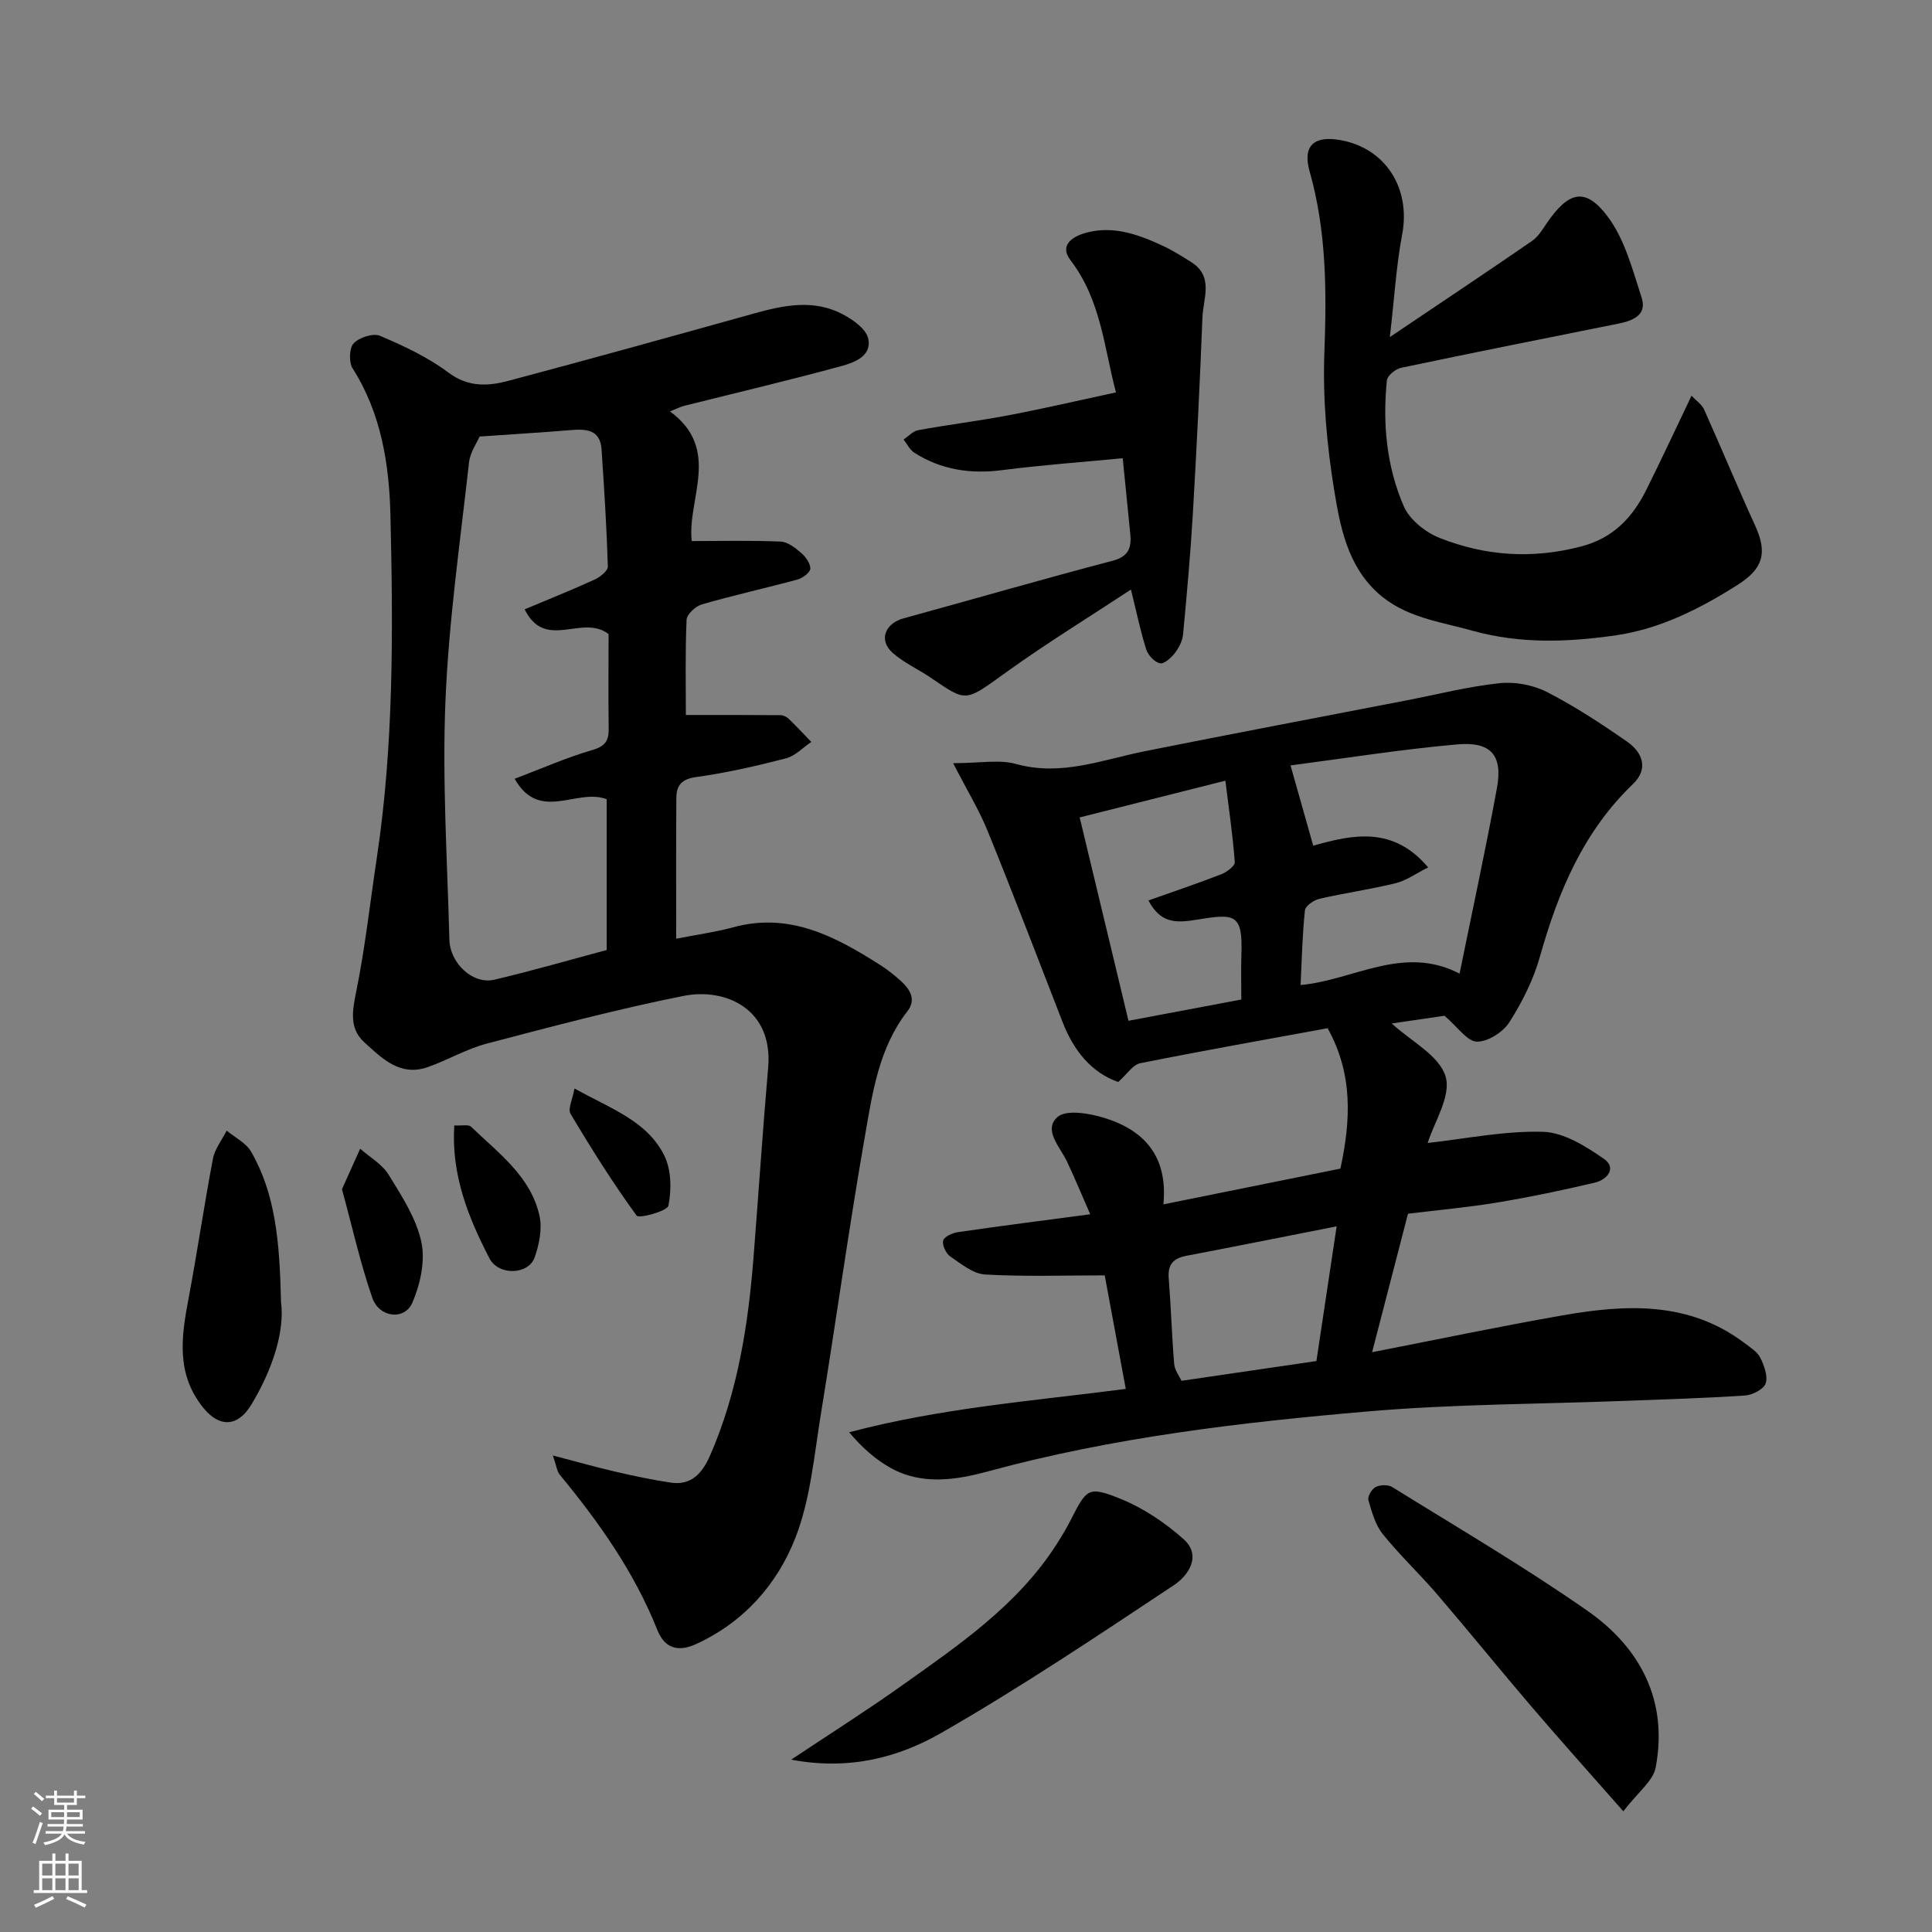
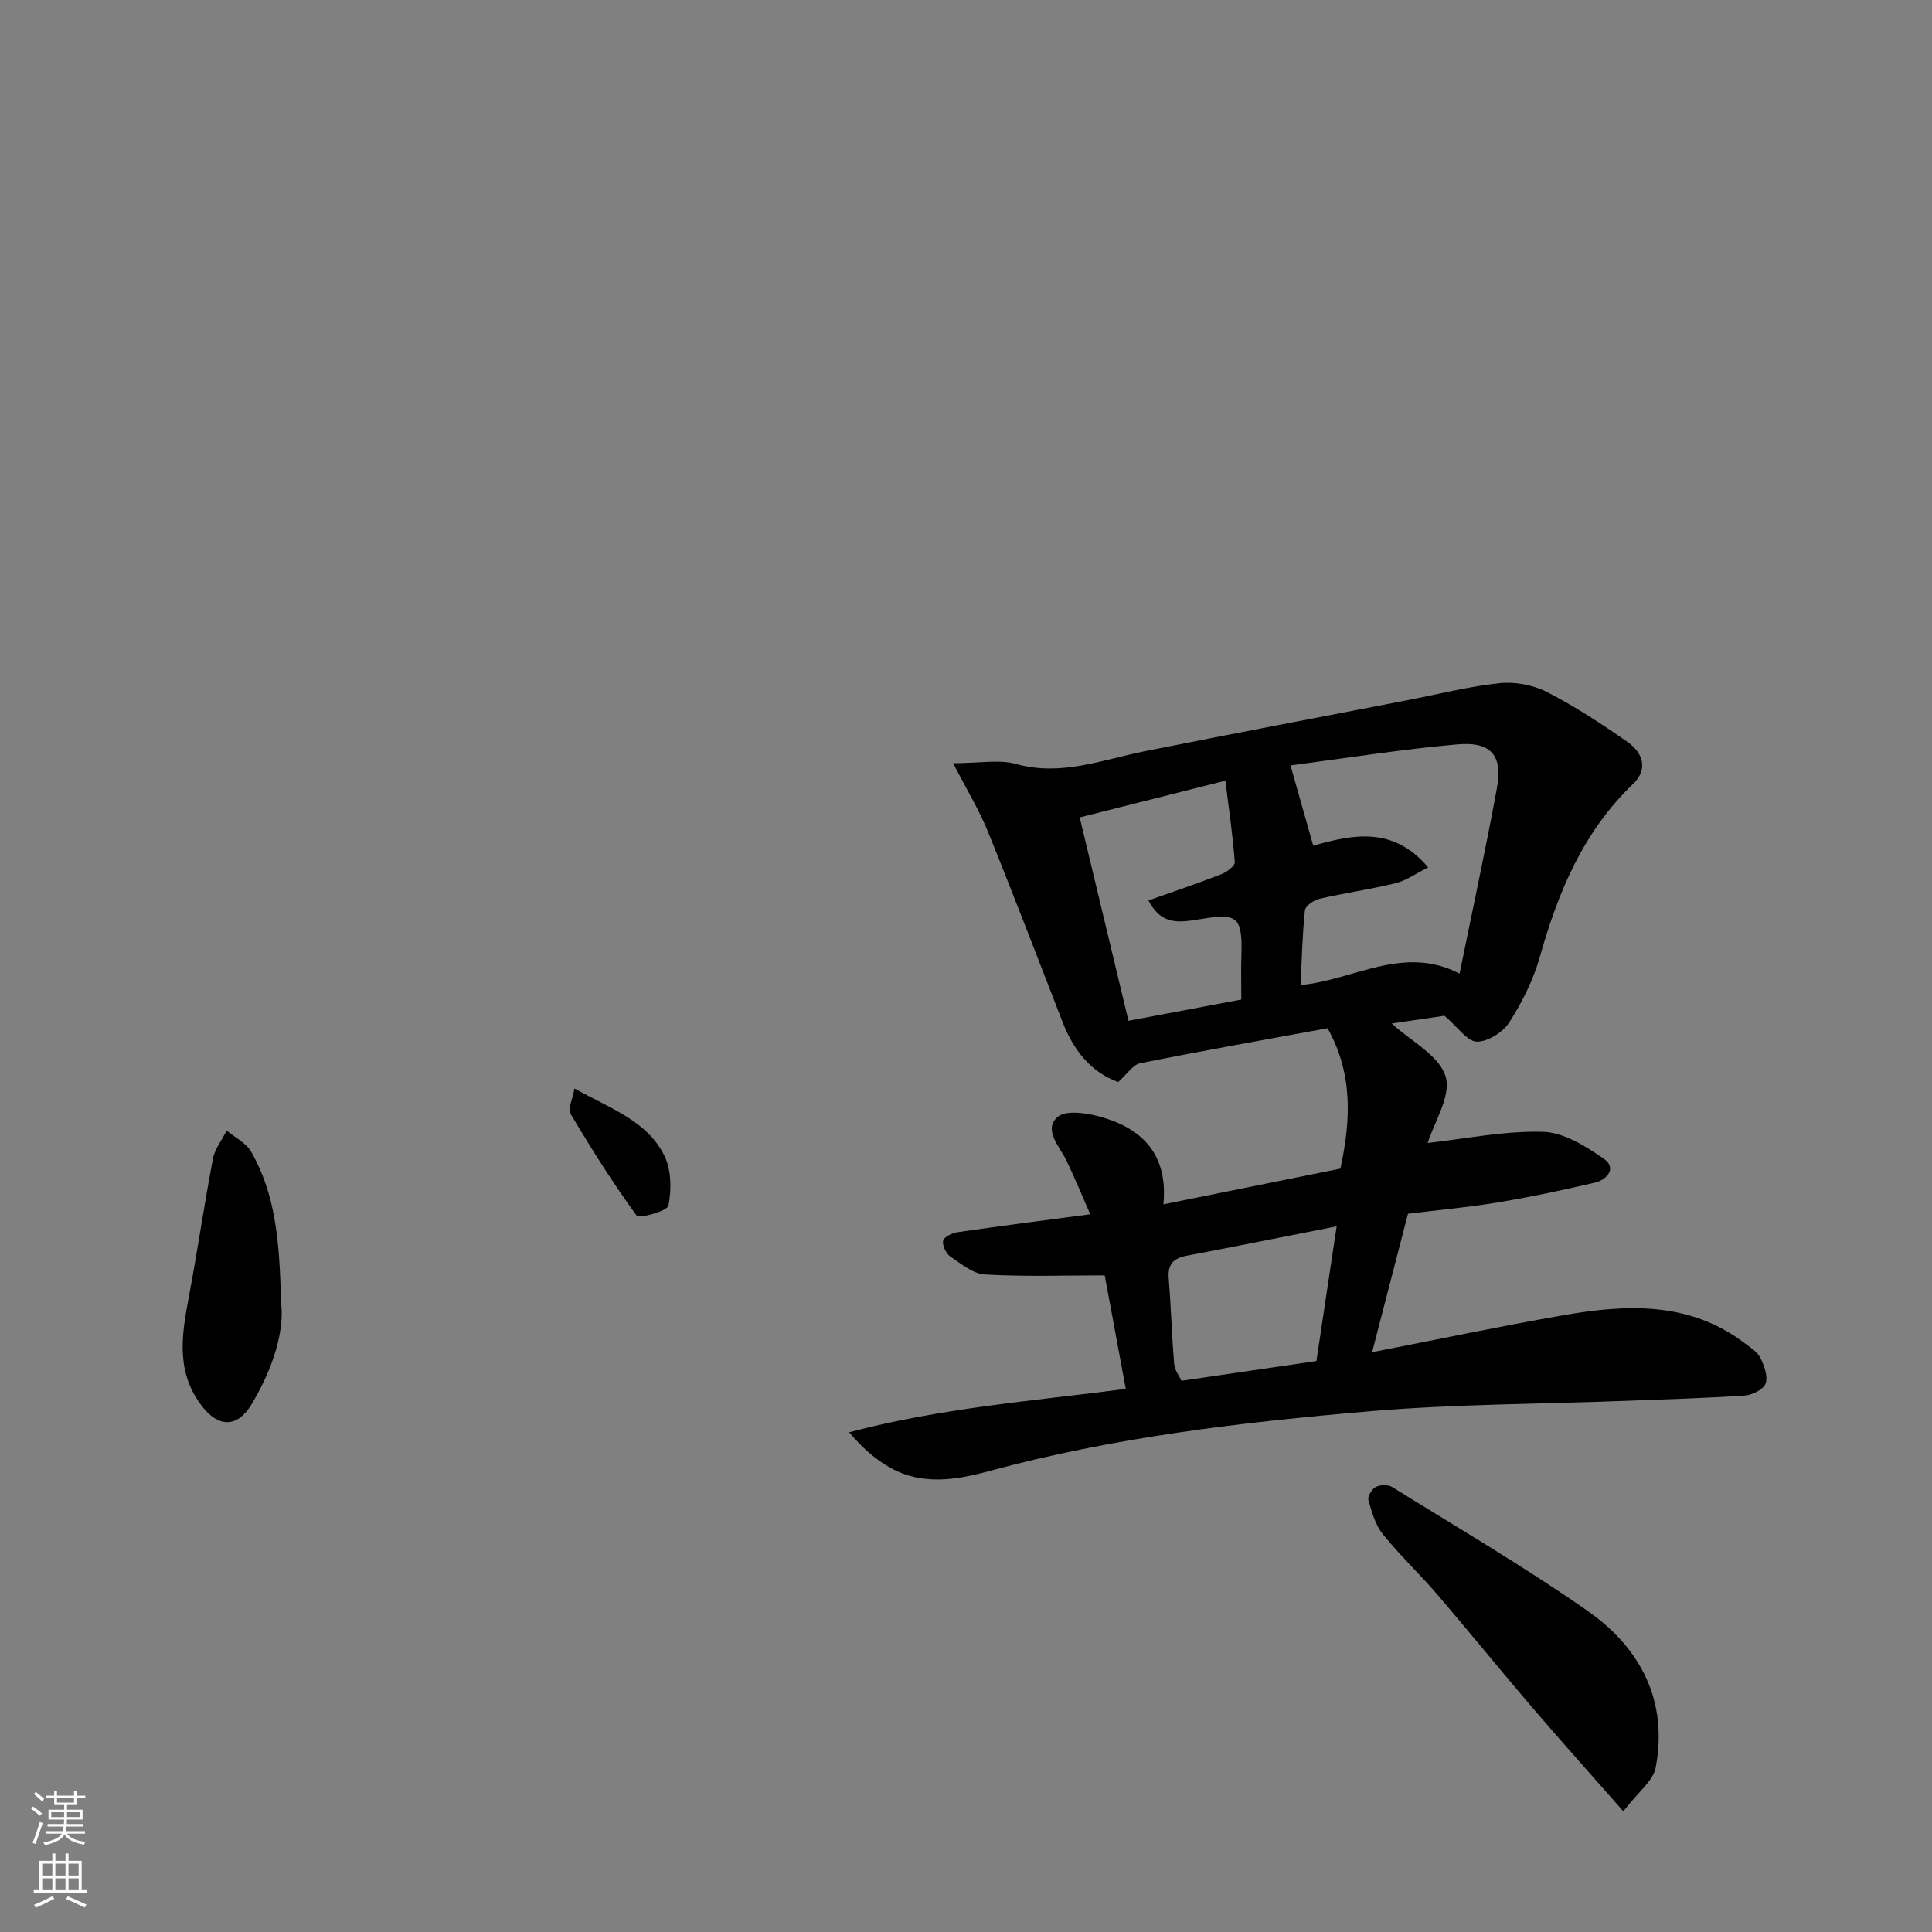
<svg xmlns="http://www.w3.org/2000/svg" enable-background="new 0 0 400 400" viewBox="0 0 400 400">
  <rect x="0" y="0" width="400" height="400" fill="#808080" stroke="none" />
  <g fill="#010000">
    <path d="m240.87 249.35c12.91-2.61 24.86-5.02 36.65-7.4 2.15-10.02 2.64-19.53-2.65-29.07-12.63 2.32-25.74 4.63-38.8 7.25-1.53.31-2.72 2.26-4.56 3.89-5.57-1.98-9.21-6.49-11.5-12.38-5.12-13.18-10.17-26.39-15.49-39.5-1.79-4.42-4.31-8.54-7.18-14.13 5.54 0 9.52-.81 13.01.16 9.37 2.61 17.87-.88 26.68-2.64 18.05-3.61 36.14-7.03 54.21-10.53 6.4-1.24 12.75-2.87 19.21-3.55 3.2-.34 6.95.35 9.82 1.82 5.78 2.96 11.27 6.57 16.62 10.29 3.21 2.23 4.46 5.64 1.21 8.75-10.28 9.87-15.49 22.3-19.26 35.7-1.34 4.78-3.66 9.43-6.34 13.63-1.31 2.05-4.47 4.07-6.74 4.02-2-.05-3.93-3-6.7-5.36-2.9.42-7.12 1.04-10.92 1.6 3.96 3.65 9.84 6.62 11.15 10.96 1.22 4.05-2.41 9.56-3.7 13.78 7.8-.86 15.86-2.54 23.87-2.31 4.3.12 8.87 2.99 12.63 5.61 2.69 1.87.66 4.31-1.89 4.91-6.66 1.57-13.36 2.98-20.11 4.1-6.13 1.02-12.33 1.57-18.58 2.34-2.44 9.4-4.87 18.77-7.43 28.67 13.34-2.6 26.33-5.34 39.4-7.62 13.14-2.3 26.2-2.99 37.72 5.74 1.18.9 2.62 1.77 3.24 3.01.81 1.62 1.62 3.81 1.12 5.33-.39 1.2-2.71 2.39-4.24 2.5-8.25.56-16.52.79-24.79 1.11-17.69.68-35.45.66-53.07 2.17-26.53 2.27-52.98 5.38-78.82 12.41-6.59 1.79-13.66 2.94-20.17-.65-3.2-1.76-5.99-4.25-8.66-7.42 18.97-5.03 37.98-6.48 57.27-8.98-1.49-8.02-2.96-15.97-4.36-23.51-8.3 0-16.56.29-24.77-.18-2.49-.14-4.98-2.21-7.23-3.75-.88-.61-1.69-2.35-1.44-3.28.22-.81 1.92-1.58 3.05-1.74 8.74-1.27 17.5-2.39 27.39-3.7-1.65-3.76-3.15-7.4-4.83-10.95-1.44-3.03-4.95-6.51-1.95-9.18 1.79-1.59 6.55-.78 9.6.15 8.22 2.49 13.31 7.86 12.33 17.93zm31.02-74.26c8.32-2.36 16.57-4.05 23.8 4.5-2.55 1.27-4.54 2.73-6.75 3.27-5.21 1.28-10.55 2.02-15.78 3.23-1.16.27-2.89 1.47-2.99 2.39-.53 5.02-.64 10.08-.9 15.46 10.96-.98 21.25-8.42 32.92-2.36 2.62-12.9 5.38-25.61 7.73-38.39 1.25-6.8-1.19-9.7-8.25-9.07-11.59 1.03-23.11 2.87-34.48 4.35 1.75 6.17 3.15 11.14 4.7 16.62zm-14.89 31.85c0-3.62-.08-6.45.02-9.27.3-8.67-1.38-8.54-9.56-7.21-4.35.71-7.3.48-9.69-4.03 5.18-1.84 10.19-3.52 15.12-5.44 1.12-.44 2.82-1.72 2.76-2.5-.41-5.48-1.21-10.93-1.95-16.86-10.18 2.57-19.89 5.02-30.16 7.61 3.41 14.22 6.69 27.9 10.1 42.1 7.79-1.46 15.43-2.9 23.36-4.4zm15.55 74.85c1.41-9.41 2.78-18.47 4.19-27.89-10.68 2.1-20.87 4.15-31.07 6.09-2.71.51-3.93 1.76-3.7 4.64.47 5.91.64 11.85 1.13 17.77.11 1.29 1.07 2.51 1.52 3.48 9.74-1.43 18.9-2.77 27.93-4.09z" />
-     <path d="m114.46 301.34c4.95 1.29 8.91 2.42 12.93 3.35 3.8.88 7.63 1.69 11.48 2.27 4.34.65 6.59-2.06 8.15-5.63 5.69-13.04 7.87-26.86 8.98-40.91 1.04-13.13 1.9-26.27 3.04-39.39 1.06-12.19-8.88-16.56-17.51-14.84-13.7 2.73-27.24 6.33-40.76 9.88-4.21 1.11-8.09 3.42-12.23 4.87-5.74 2.01-9.52-1.87-13.15-5.18-3.12-2.85-2.44-6.51-1.63-10.51 1.85-9.11 2.86-18.39 4.25-27.6 3.54-23.52 3.38-47.22 2.83-70.88-.25-10.56-1.88-21.14-7.83-30.49-.81-1.27-.71-4.24.22-5.21 1.18-1.22 4.05-2.15 5.48-1.53 4.91 2.09 9.88 4.41 14.12 7.59 4.11 3.08 8.2 2.84 12.41 1.72 16.97-4.51 33.89-9.21 50.8-13.93 6.24-1.74 12.48-3.04 18.52.19 2.08 1.11 4.72 2.97 5.18 4.94.85 3.62-2.81 5-5.49 5.73-10.82 2.95-21.74 5.52-32.62 8.25-.75.19-1.45.57-2.92 1.15 10.73 7.84 3.51 18.15 4.51 26.84 6.22 0 12.32-.15 18.4.11 1.45.06 3.01 1.27 4.21 2.31.95.81 1.95 2.17 1.94 3.28 0 .77-1.55 1.96-2.6 2.25-6.59 1.79-13.26 3.26-19.82 5.15-1.31.38-3.15 2.04-3.2 3.19-.3 6.71-.15 13.43-.15 19.72 6.12 0 12.87-.02 19.62.04.59 0 1.3.38 1.74.81 1.59 1.53 3.08 3.15 4.61 4.73-1.74 1.17-3.33 2.9-5.24 3.4-6.13 1.58-12.34 3.01-18.61 3.87-3.03.42-4.07 1.75-4.09 4.32-.07 9.47-.03 18.93-.03 29.15 4.31-.85 8.14-1.37 11.83-2.37 11.61-3.16 21.06 1.87 30.31 7.75 1.51.96 2.95 2.08 4.28 3.28 1.93 1.74 3.37 3.89 1.45 6.36-5.88 7.56-7.21 16.73-8.76 25.65-3.35 19.14-6 38.4-9.13 57.58-1.42 8.66-2.15 17.68-5.28 25.73-3.76 9.69-10.75 17.58-20.64 22.08-3.42 1.56-6.36 1.09-7.97-2.95-4.76-11.97-12.1-22.33-20.24-32.19-.54-.69-.63-1.75-1.39-3.93zm11.54-170.06c-5.47-4.24-13.06 3.58-17.38-5.12 5.02-2.11 9.82-4.03 14.52-6.18 1.12-.51 2.74-1.81 2.71-2.7-.25-8.08-.76-16.14-1.3-24.21-.28-4.17-3.19-4.29-6.43-4.02-6.02.5-12.06.86-18.82 1.33-.52 1.22-1.96 3.24-2.2 5.39-1.83 16.48-4.21 32.95-4.88 49.48-.67 16.39.39 32.86.82 49.28.13 4.99 4.93 9.34 9.29 8.31 7.87-1.85 15.65-4.11 23.28-6.15 0-10.72 0-21.13 0-31.22-6.24-2.38-13.88 4.88-19.06-4.23 5.57-2.11 10.74-4.4 16.13-5.97 2.7-.79 3.38-1.98 3.34-4.48-.09-6.66-.02-13.32-.02-19.51z" />
-     <path d="m287.75 69.79c10.58-7.12 20.04-13.43 29.41-19.88 1.28-.88 2.18-2.37 3.08-3.7 4.53-6.6 7.98-7.53 12.6-1.39 3.55 4.71 5.16 11.01 7.04 16.8 1.17 3.59-1.79 4.78-4.79 5.38-15.01 3.01-30.03 6-45.01 9.15-1.15.24-2.84 1.61-2.94 2.6-.91 8.95-.07 17.85 3.51 26.09 1.21 2.78 4.5 5.39 7.45 6.55 9.44 3.74 19.17 4.38 29.22 1.76 6.74-1.76 10.68-6.02 13.55-11.77 3.12-6.26 6.07-12.61 9.34-19.45 1.02 1.09 2.14 1.81 2.6 2.84 3.58 7.99 6.93 16.08 10.57 24.04 2.63 5.75 1.61 8.96-3.67 12.31-7.79 4.94-16.05 9.09-25.07 10.4-9.82 1.43-19.8 1.84-29.71-.92-6.9-1.92-14.11-2.76-19.7-7.86-6.25-5.7-7.76-13.66-9-21.25-1.53-9.39-2.39-19.05-2.03-28.55.47-12.69.44-25.12-3.06-37.47-1.52-5.37.98-7.45 6.45-6.45 9.35 1.7 14.52 10.04 12.71 19.54-1.22 6.42-1.59 12.99-2.55 21.23z" />
-     <path d="m232.45 94.87c-8.39.81-16.72 1.4-24.99 2.47-6.55.84-12.6-.07-18.16-3.61-.94-.6-1.49-1.8-2.22-2.73 1-.67 1.93-1.74 3.02-1.94 6.25-1.14 12.56-1.91 18.8-3.1 7.34-1.4 14.62-3.1 22.15-4.72-2.46-9.29-3.12-19.14-9.39-27.33-2.55-3.33.71-5.11 3.54-5.81 5.65-1.4 10.84.58 15.86 2.94 1.91.9 3.7 2.06 5.5 3.18 4.81 2.97 2.55 7.54 2.39 11.5-.53 13.53-1.19 27.06-1.98 40.58-.49 8.36-1.24 16.71-2.03 25.05-.13 1.34-.86 2.77-1.7 3.86-.76.98-2.23 2.31-3.07 2.12-1.14-.25-2.47-1.67-2.85-2.86-1.18-3.68-1.95-7.48-3.17-12.41-8.72 5.74-17.29 11.01-25.46 16.86-9.05 6.48-8.33 6.59-16.12 1.31-2.56-1.73-5.46-3.03-7.75-5.06-2.95-2.61-1.62-6.09 2.26-7.15 14.41-3.95 28.77-8.12 43.23-11.91 3.44-.9 3.99-2.78 3.69-5.68-.5-4.9-.98-9.8-1.55-15.56z" />
    <path d="m336.09 375.01c-7.11-8.09-13.11-14.77-18.94-21.59-6.6-7.72-12.99-15.62-19.6-23.33-3.65-4.26-7.77-8.12-11.27-12.48-1.54-1.92-2.27-4.59-2.97-7.04-.21-.74.72-2.3 1.51-2.7.93-.47 2.57-.53 3.43.01 13.54 8.41 27.33 16.48 40.39 25.6 11 7.67 16.76 18.65 14.15 32.47-.53 2.79-3.67 5.1-6.7 9.06z" />
-     <path d="m163.8 364.32c8.35-5.56 15.74-10.23 22.86-15.3 11.87-8.44 24-16.66 32.08-29.27 1.05-1.64 2.06-3.33 2.95-5.07 3.28-6.42 3.6-7.04 10.07-4.46 4.81 1.91 9.4 4.98 13.28 8.44 3.83 3.41.98 7.55-1.94 9.49-15.86 10.53-31.7 21.15-48.2 30.62-8.82 5.06-18.95 7.82-31.1 5.55z" />
    <path d="m58.18 269.54c.79 6.04-1.68 13.86-6.12 21.24-2.83 4.71-6.65 4.83-10.02.63-5.64-7.03-4.49-14.71-2.99-22.63 1.81-9.61 3.21-19.29 5.04-28.89.39-2.04 1.87-3.88 2.84-5.81 1.72 1.43 4 2.54 5.05 4.35 5.06 8.79 5.91 18.57 6.2 31.11z" />
-     <path d="m70.8 246.21c1.42-3.16 2.6-5.77 3.77-8.38 2.01 1.77 4.56 3.21 5.9 5.39 2.7 4.39 5.7 8.99 6.76 13.89.85 3.92-.2 8.76-1.84 12.57-1.61 3.74-6.87 3.16-8.31-.98-2.52-7.28-4.19-14.86-6.28-22.49z" />
-     <path d="m94.05 233.01c1.59.09 2.96-.25 3.49.27 5.63 5.46 12.36 10.25 14.16 18.47.59 2.69-.07 5.93-1.02 8.61-1.27 3.58-7.47 3.81-9.35.16-4.35-8.42-7.92-17.19-7.28-27.51z" />
+     <path d="m94.05 233.01z" />
    <path d="m118.94 225.36c7.55 4.2 15.07 6.74 18.6 13.9 1.46 2.95 1.5 7.03.86 10.34-.22 1.16-6.11 2.74-6.59 2.08-4.93-6.76-9.39-13.87-13.68-21.07-.61-1 .41-2.97.81-5.25z" />
  </g>
  <path d="m6.44 374.46.42-.45c.65.47 1.27.95 1.85 1.44l-.45.49c-.65-.56-1.25-1.06-1.82-1.48m.93 7.33-.63-.26c.55-1.36 1.05-2.8 1.52-4.33.19.1.38.19.59.27-.46 1.29-.95 2.73-1.48 4.32m-.38-10.38.44-.42c.43.34 1.01.82 1.74 1.44l-.49.49c-.53-.51-1.09-1.01-1.69-1.51m2.5.35h1.72v-1.04h.59v1.04h3.52v-1.04h.59v1.04h1.75v.53h-1.75v1.42h-2.03v.97h3.22v2.03h-3.24c0 .35-.01.66-.03.93h3.32v.53h-3.37c-.03.27-.08.58-.15.94h3.96v.53h-3.71c.67.92 1.93 1.48 3.79 1.68-.13.24-.23.44-.29.59-2.13-.38-3.48-1.08-4.04-2.12-.43.97-1.77 1.72-4.03 2.23-.09-.19-.2-.37-.33-.55 2.1-.42 3.37-1.03 3.81-1.83h-3.36v-.53h3.58c.08-.29.13-.61.16-.94h-3.33v-.53h3.39c.02-.27.04-.58.04-.93h-3.23v-2.03h3.25v-.97h-2.07v-1.42h-1.73zm1.12 3.44v1h2.65c.01-.3.02-.44.01-.4v-.25-.35zm1.19-2h3.52v-.91h-3.52zm4.71 2h-2.63v.59c0 .15-.01.28-.01.4h2.64z" fill="#fafbfa" />
  <path d="m13.56 383.74h.63v1.52h2.72v6.07h1.13v.6h-11.06v-.6h1.13v-6.07h2.73v-1.52h.63v1.52h2.1v-1.52zm-2.69 8.83.38.56c-1.24.63-2.53 1.25-3.85 1.85-.1-.21-.21-.42-.34-.63 1.36-.55 2.63-1.15 3.81-1.78m-2.13-4.27h2.1v-2.45h-2.1zm0 3.04h2.1v-2.46h-2.1zm2.72-3.04h2.1v-2.45h-2.1zm0 3.04h2.1v-2.46h-2.1zm6.07 3.6c-1.41-.71-2.7-1.3-3.86-1.78l.35-.56c1.45.62 2.75 1.19 3.88 1.72zm-1.25-9.09h-2.1v2.45h2.1zm-2.09 5.49h2.1v-2.46h-2.1z" fill="#fafbfa" />
</svg>